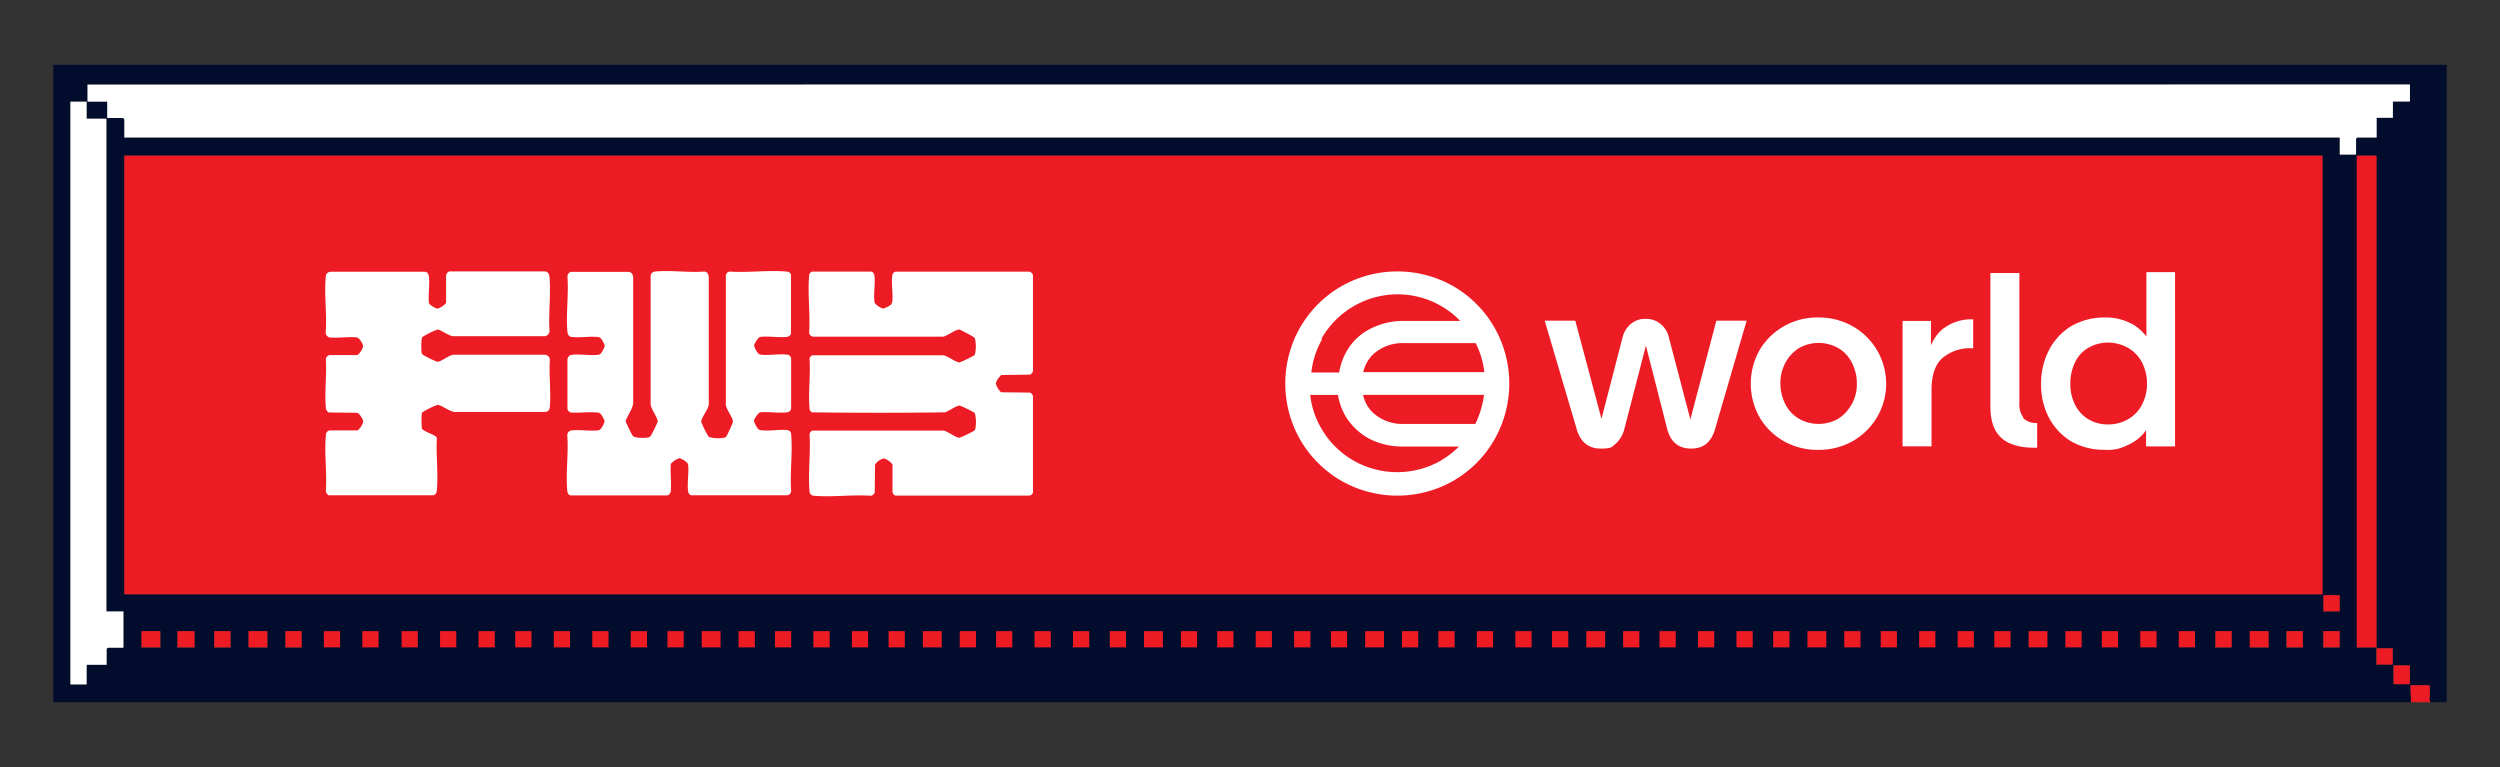
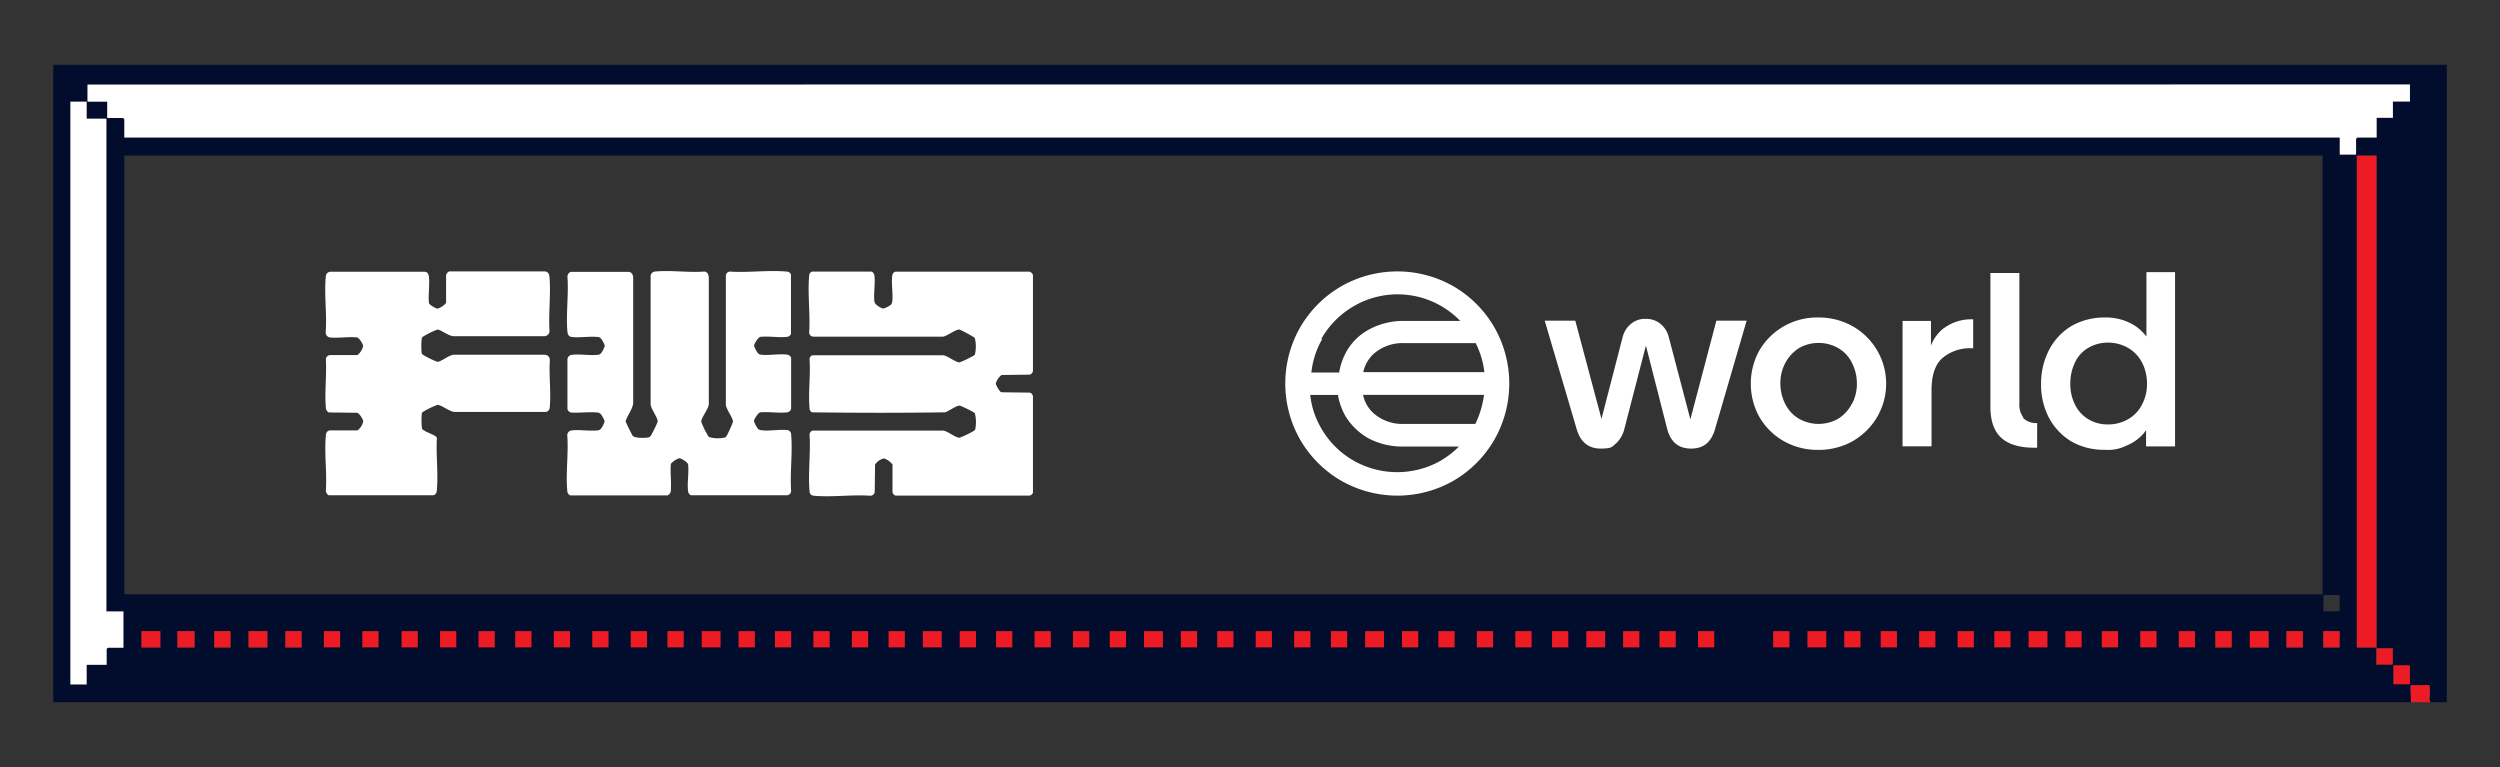
<svg xmlns="http://www.w3.org/2000/svg" id="Layer_1" data-name="Layer 1" viewBox="0 0 440 135">
  <rect x="0" y="0" width="440" height="135" fill="#333333" stroke="none" />
  <defs>
    <style>.cls-1{fill:#020c2d;}.cls-2{fill:#ed1c24;}.cls-3{fill:#fff;}</style>
  </defs>
  <path class="cls-1" d="M424.3,123.59H9.37V11.41H430.63V123.59h-2.87a1.24,1.24,0,0,1-.15-.82,14.46,14.46,0,0,0,0-2.19H424.3C424.15,120.58,424.41,123.3,424.3,123.59Zm-.15-108.72H15.4v3h3.47v2.86h2.79a1.61,1.61,0,0,1,.22.23v3.24h389.9v3h2.87V24.45a1.61,1.61,0,0,1,.22-.23h3.4V20.75h2.86V17.89h3Zm-408.9,3H12.39V120.43h2.86V117h3.47v-2.79A1.61,1.61,0,0,1,19,114h2.78v-6.34h-3V20.9H15.25Zm393.52,9.5H21.88V104.6H408.77Zm9.5,0H414.8V114h3.47Zm-6.49,77.36h-2.86v2.86h2.86ZM28.22,111.08H24.9V114h3.32Zm6,0h-3V114h3Zm6.33,0H37.71V114h2.87Zm6.48,0H43.74V114h3.32Zm6,0H50.23V114h2.86Zm339.7,0h-2.87V114h2.87Zm6.48,0H396V114h3.32Zm6,0h-2.86V114h2.86Zm6.48,0h-2.86V114h2.86Zm9.35,3h-2.86V117h2.86Zm3,3h-2.87v3.32h2.87Z" />
  <path class="cls-2" d="M424.3,123.59c.11-.29-.15-3,0-3h3.31a14.46,14.46,0,0,1,0,2.19,1.24,1.24,0,0,0,.15.82Z" />
-   <rect class="cls-2" x="21.88" y="27.39" width="386.88" height="77.21" />
  <path class="cls-3" d="M424.15,14.87v3h-3v2.86h-2.86v3.47h-3.4a1.61,1.61,0,0,0-.22.23v2.78h-2.87v-3H21.88V21a1.61,1.61,0,0,0-.22-.23H18.87V17.89H15.4v-3Z" />
  <path class="cls-3" d="M15.25,17.89v3h3.47v86.71h3V114H19a1.61,1.61,0,0,0-.23.22V117H15.25v3.47H12.39V17.89Z" />
  <rect class="cls-2" x="414.8" y="27.39" width="3.47" height="86.56" />
  <rect class="cls-2" x="24.9" y="111.08" width="3.32" height="2.86" />
  <rect class="cls-2" x="43.74" y="111.08" width="3.32" height="2.86" />
  <rect class="cls-2" x="395.95" y="111.08" width="3.32" height="2.86" />
  <rect class="cls-2" x="421.28" y="117.11" width="2.86" height="3.32" />
  <rect class="cls-2" x="31.23" y="111.08" width="3.02" height="2.86" />
-   <rect class="cls-2" x="408.92" y="104.75" width="2.86" height="2.86" />
  <rect class="cls-2" x="37.71" y="111.08" width="2.86" height="2.86" />
  <rect class="cls-2" x="50.23" y="111.08" width="2.86" height="2.86" />
  <rect class="cls-2" x="57" y="111.08" width="2.86" height="2.86" />
  <rect class="cls-2" x="63.77" y="111.08" width="2.86" height="2.86" />
  <rect class="cls-2" x="369.92" y="111.08" width="2.86" height="2.86" />
  <rect class="cls-2" x="376.69" y="111.08" width="2.86" height="2.86" />
  <rect class="cls-2" x="383.46" y="111.08" width="2.86" height="2.86" />
  <rect class="cls-2" x="389.92" y="111.08" width="2.86" height="2.86" />
  <rect class="cls-2" x="402.44" y="111.08" width="2.86" height="2.86" />
  <rect class="cls-1" x="351" y="111.08" width="2.86" height="2.86" />
  <rect class="cls-1" x="357.03" y="111.08" width="3.32" height="2.86" />
  <rect class="cls-1" x="363.51" y="111.08" width="2.86" height="2.86" />
  <rect class="cls-2" x="357.03" y="111.08" width="3.32" height="2.86" />
  <rect class="cls-2" x="331" y="111.08" width="2.86" height="2.86" />
  <rect class="cls-2" x="337.77" y="111.08" width="2.86" height="2.86" />
  <rect class="cls-2" x="344.54" y="111.08" width="2.86" height="2.86" />
  <rect class="cls-2" x="351" y="111.08" width="2.86" height="2.86" />
  <rect class="cls-2" x="363.51" y="111.08" width="2.86" height="2.86" />
  <rect class="cls-1" x="312.08" y="111.08" width="2.86" height="2.86" />
  <rect class="cls-1" x="318.11" y="111.08" width="3.32" height="2.86" />
  <rect class="cls-1" x="324.59" y="111.08" width="2.86" height="2.86" />
  <rect class="cls-2" x="318.11" y="111.08" width="3.32" height="2.86" />
  <rect class="cls-2" x="292.07" y="111.08" width="2.86" height="2.86" />
  <rect class="cls-2" x="298.85" y="111.08" width="2.86" height="2.86" />
-   <rect class="cls-2" x="305.62" y="111.08" width="2.86" height="2.86" />
  <rect class="cls-2" x="312.08" y="111.08" width="2.86" height="2.86" />
  <rect class="cls-2" x="324.59" y="111.08" width="2.86" height="2.86" />
  <rect class="cls-1" x="273.16" y="111.08" width="2.86" height="2.86" />
  <rect class="cls-1" x="279.19" y="111.08" width="3.32" height="2.86" />
  <rect class="cls-1" x="285.67" y="111.08" width="2.86" height="2.86" />
  <rect class="cls-2" x="279.19" y="111.08" width="3.32" height="2.86" />
  <rect class="cls-2" x="253.15" y="111.08" width="2.86" height="2.86" />
  <rect class="cls-2" x="259.92" y="111.08" width="2.86" height="2.86" />
  <rect class="cls-2" x="266.7" y="111.08" width="2.86" height="2.86" />
  <rect class="cls-2" x="273.16" y="111.08" width="2.86" height="2.86" />
  <rect class="cls-2" x="285.67" y="111.08" width="2.86" height="2.86" />
  <rect class="cls-1" x="234.24" y="111.08" width="2.86" height="2.86" />
  <rect class="cls-1" x="240.27" y="111.08" width="3.32" height="2.86" />
  <rect class="cls-1" x="246.75" y="111.08" width="2.86" height="2.86" />
  <rect class="cls-2" x="240.27" y="111.08" width="3.32" height="2.86" />
  <rect class="cls-2" x="214.23" y="111.08" width="2.86" height="2.86" />
  <rect class="cls-2" x="221" y="111.08" width="2.86" height="2.86" />
  <rect class="cls-2" x="227.77" y="111.08" width="2.86" height="2.86" />
  <rect class="cls-2" x="234.24" y="111.08" width="2.86" height="2.86" />
  <rect class="cls-2" x="246.75" y="111.08" width="2.86" height="2.86" />
  <rect class="cls-1" x="195.32" y="111.08" width="2.86" height="2.86" />
  <rect class="cls-1" x="201.35" y="111.08" width="3.32" height="2.86" />
  <rect class="cls-1" x="207.83" y="111.08" width="2.86" height="2.86" />
  <rect class="cls-2" x="201.35" y="111.08" width="3.32" height="2.86" />
  <rect class="cls-2" x="175.31" y="111.08" width="2.86" height="2.86" />
  <rect class="cls-2" x="182.08" y="111.08" width="2.86" height="2.86" />
  <rect class="cls-2" x="188.85" y="111.08" width="2.86" height="2.86" />
  <rect class="cls-2" x="195.32" y="111.08" width="2.86" height="2.86" />
  <rect class="cls-2" x="207.83" y="111.08" width="2.86" height="2.86" />
  <rect class="cls-1" x="156.39" y="111.08" width="2.86" height="2.86" />
  <rect class="cls-1" x="162.42" y="111.08" width="3.32" height="2.86" />
  <rect class="cls-1" x="168.91" y="111.08" width="2.86" height="2.86" />
  <rect class="cls-2" x="162.42" y="111.08" width="3.32" height="2.86" />
  <rect class="cls-2" x="136.39" y="111.08" width="2.86" height="2.86" />
  <rect class="cls-2" x="143.16" y="111.08" width="2.86" height="2.86" />
  <rect class="cls-2" x="149.93" y="111.08" width="2.86" height="2.86" />
  <rect class="cls-2" x="156.39" y="111.08" width="2.86" height="2.86" />
  <rect class="cls-2" x="168.91" y="111.08" width="2.86" height="2.86" />
  <rect class="cls-1" x="117.47" y="111.08" width="2.86" height="2.86" />
  <rect class="cls-1" x="123.5" y="111.08" width="3.32" height="2.86" />
  <rect class="cls-1" x="129.99" y="111.08" width="2.86" height="2.86" />
  <rect class="cls-2" x="123.5" y="111.08" width="3.32" height="2.86" />
  <rect class="cls-2" x="97.47" y="111.08" width="2.86" height="2.86" />
  <rect class="cls-2" x="104.24" y="111.08" width="2.86" height="2.86" />
  <rect class="cls-2" x="111.01" y="111.08" width="2.86" height="2.86" />
  <rect class="cls-2" x="117.47" y="111.08" width="2.86" height="2.86" />
  <rect class="cls-1" x="90.68" y="111.08" width="2.86" height="2.86" />
  <rect class="cls-2" x="70.68" y="111.08" width="2.86" height="2.86" />
  <rect class="cls-2" x="77.45" y="111.08" width="2.86" height="2.86" />
  <rect class="cls-2" x="84.22" y="111.08" width="2.86" height="2.86" />
  <rect class="cls-2" x="90.68" y="111.08" width="2.86" height="2.86" />
  <rect class="cls-2" x="129.99" y="111.08" width="2.86" height="2.86" />
  <rect class="cls-2" x="408.92" y="111.08" width="2.86" height="2.86" />
  <rect class="cls-2" x="418.27" y="114.1" width="2.86" height="2.86" />
  <g id="Layer_11" data-name="Layer 11">
    <path class="cls-3" d="M255.83,50.4a19.93,19.93,0,0,0-19.79,0,19.8,19.8,0,0,0-7.2,7.2,19.95,19.95,0,0,0,0,19.8,19.8,19.8,0,0,0,7.2,7.2,19.93,19.93,0,0,0,19.79,0A19.76,19.76,0,0,0,263,77.4a19.95,19.95,0,0,0,0-19.8A19.76,19.76,0,0,0,255.83,50.4ZM247.1,74.61a7.66,7.66,0,0,1-5.39-1.91,6,6,0,0,1-1.81-3.2h21.29a16.72,16.72,0,0,1-1.53,5.11H247.1Zm-7.17-9.11a6.17,6.17,0,0,1,1.81-3.2,7.68,7.68,0,0,1,5.39-1.91h12.59a15.21,15.21,0,0,1,1.53,5.11H239.93Zm-7.36-5.89a15.46,15.46,0,0,1,5.6-5.67A15.33,15.33,0,0,1,257,56.48h-9.92a12.69,12.69,0,0,0-6,1.44A10,10,0,0,0,237,61.83a11.44,11.44,0,0,0-1.31,3.73h-4.89a15.08,15.08,0,0,1,1.91-5.89h-.12v-.06ZM253.71,81a15.54,15.54,0,0,1-15.6,0,15.38,15.38,0,0,1-5.6-5.67,14.65,14.65,0,0,1-1.91-5.82h4.88a11.26,11.26,0,0,0,1.32,3.72,11.1,11.1,0,0,0,4.07,3.92,12.65,12.65,0,0,0,6,1.44h9.9A14.73,14.73,0,0,1,253.67,81h0Z" />
    <path class="cls-3" d="M297.51,73.83l-3.79-14.44A4.39,4.39,0,0,0,292.25,57a4,4,0,0,0-2.63-.88,3.8,3.8,0,0,0-2.57.88,4.42,4.42,0,0,0-1.47,2.35l-3.72,14.37-4.61-17.28h-5.38l5.6,19c.66,2.35,2.1,3.51,4.23,3.51s2-.34,2.76-.94a5.22,5.22,0,0,0,1.44-2.57l3.78-14.62,3.73,14.62c.6,2.35,2,3.51,4.23,3.51s3.57-1.16,4.23-3.51l5.54-19h-5.33l-4.57,17.35h0Z" />
    <path class="cls-3" d="M326.07,57.42A12.06,12.06,0,0,0,320,55.88a11.75,11.75,0,0,0-10.33,5.76,12.1,12.1,0,0,0,0,11.78,11.61,11.61,0,0,0,4.29,4.23,12.08,12.08,0,0,0,6,1.53,12.32,12.32,0,0,0,6.11-1.53,11.84,11.84,0,0,0,4.29-4.23,11.62,11.62,0,0,0-4.29-16Zm-.16,13.68a6.83,6.83,0,0,1-2.34,2.57,7,7,0,0,1-7,0,6.2,6.2,0,0,1-2.35-2.54,8,8,0,0,1-.87-3.63,7.36,7.36,0,0,1,.87-3.63,6.94,6.94,0,0,1,2.35-2.57,6.76,6.76,0,0,1,3.51-.94,6.9,6.9,0,0,1,3.51.94,6.05,6.05,0,0,1,2.34,2.54,7.85,7.85,0,0,1,.88,3.63,7.26,7.26,0,0,1-.88,3.63Z" />
    <path class="cls-3" d="M342.1,57.76a7,7,0,0,0-2.25,3.07V56.48h-5V78.55h5.1V68.72c0-2.63.6-4.51,1.88-5.67a7.51,7.51,0,0,1,5.32-1.75h.13V56.2h-.16a8.05,8.05,0,0,0-4.95,1.53h0Z" />
    <path class="cls-3" d="M356.13,73.51a3.81,3.81,0,0,1-.72-2.57V48.05h-5.1V71.6c0,2.48.65,4.29,1.91,5.45s3.22,1.75,5.82,1.75h.5V74.45a3.23,3.23,0,0,1-2.47-.88h0l.06-.06Z" />
    <path class="cls-3" d="M377.77,48V59.23a8.8,8.8,0,0,0-1.88-1.81,9.46,9.46,0,0,0-5.45-1.54,11.65,11.65,0,0,0-5.82,1.47,10.64,10.64,0,0,0-3.95,4.17,12.79,12.79,0,0,0-1.44,6,12.55,12.55,0,0,0,1.38,6,10.82,10.82,0,0,0,3.94,4.17,11.48,11.48,0,0,0,5.89,1.47,7.16,7.16,0,0,0,3.79-.72,8.05,8.05,0,0,0,2.91-2c.22-.22.38-.5.57-.72v2.85h5.1V47.9h-5ZM377,71.19a6.13,6.13,0,0,1-2.42,2.57,6.89,6.89,0,0,1-3.56.94,6.53,6.53,0,0,1-3.51-.94,6.1,6.1,0,0,1-2.32-2.57,7.92,7.92,0,0,1-.81-3.69,8.4,8.4,0,0,1,.81-3.69,5.75,5.75,0,0,1,2.32-2.57A6.76,6.76,0,0,1,371,60.3a7.05,7.05,0,0,1,3.56.94A6.32,6.32,0,0,1,377,63.81a7.94,7.94,0,0,1,.87,3.69,7.67,7.67,0,0,1-.87,3.69Z" />
  </g>
  <path class="cls-3" d="M133.46,62.24a1.13,1.13,0,0,0,.51.19c1.42.16,3.29-.21,4.66,0a.84.84,0,0,1,.61.56l0,8.8a.77.77,0,0,1-.71.78c-1.46.18-3.23-.14-4.72,0-.38.08-1.1,1.19-1.12,1.53a4.56,4.56,0,0,0,.72,1.38.91.91,0,0,0,.4.21c1.36.25,3.3-.15,4.72,0a.76.76,0,0,1,.71.79c.29,3.14-.23,6.71,0,9.9a.78.78,0,0,1-.79.79l-16.85,0a.93.93,0,0,1-.49-.67c-.2-1.42.16-3.25,0-4.72,0-.41-1.22-1.12-1.52-1.14a3.32,3.32,0,0,0-1.52,1c-.13,1.47.11,3.09,0,4.55a1,1,0,0,1-.57,1H100.35a.92.92,0,0,1-.51-.83c-.29-3.07.24-6.61,0-9.73a.86.86,0,0,1,.71-.87c1.35-.18,3.1.13,4.5,0a.86.86,0,0,0,.74-.34,4,4,0,0,0,.63-1.28,4.94,4.94,0,0,0-.63-1.2.86.86,0,0,0-.74-.34c-1.45-.14-3.1.11-4.57,0a.8.8,0,0,1-.61-.64l0-8.63a.85.85,0,0,1,.71-.87c1.35-.19,3.1.13,4.5,0a.86.86,0,0,0,.74-.34,4.12,4.12,0,0,0,.63-1.28,4.94,4.94,0,0,0-.63-1.2.86.86,0,0,0-.74-.34c-1.4-.13-3.15.18-4.5,0-.47-.06-.66-.44-.71-.87-.29-3.07.24-6.61,0-9.73a.91.91,0,0,1,.57-.85l10.21,0c.58.06.8.58.79,1.12V71c-.17,1.14-1,2.06-1.34,3.15a27.49,27.49,0,0,0,1.23,2.51c.35.48,2,.43,2.56.36a.8.8,0,0,0,.72-.44,21.84,21.84,0,0,0,1.14-2.35c.09-.64-1.16-2.17-1.24-3.07V48.58a.83.83,0,0,1,.79-.79c2.71-.28,5.9.23,8.66,0,.64.07.78.63.79,1.2V71c.06.92-1.36,2.47-1.33,3.24a14.07,14.07,0,0,0,1.33,2.66,5.39,5.39,0,0,0,2.9.08.89.89,0,0,0,.27-.31A24.07,24.07,0,0,0,129,74.27c.08-.64-1.15-2.16-1.25-3V48.58a.76.76,0,0,1,.71-.78c3.21.22,6.81-.3,10,0a.82.82,0,0,1,.75.5V58.78a.88.88,0,0,1-.59.49c-1.33.2-3.18-.13-4.58,0a.83.83,0,0,0-.4.09,3.6,3.6,0,0,0-.94,1.46A4.85,4.85,0,0,0,133.46,62.24Z" />
  <path class="cls-3" d="M75.21,48a1.25,1.25,0,0,1,.28.68c.16,1.45-.14,3.16,0,4.64.07.36,1.25,1,1.52,1a3.3,3.3,0,0,0,1.5-1l0-4.86a.92.92,0,0,1,.56-.69l16.77,0c.63,0,.83.48.87,1,.26,3-.19,6.36,0,9.4a.92.92,0,0,1-.87,1H79.85C79,59.18,77.56,58,77,58a14.61,14.61,0,0,0-2.63,1.3.74.74,0,0,0-.16.39,13.35,13.35,0,0,0,0,2.46.6.6,0,0,0,.22.28A14.18,14.18,0,0,0,77,63.68c.59,0,2-1.16,2.82-1.25H95.9a.92.92,0,0,1,.87,1c-.17,2.61.22,5.49,0,8.07,0,.52-.2.95-.79,1h-16c-.88-.07-2.36-1.28-3-1.24a15.44,15.44,0,0,0-2.56,1.24.83.83,0,0,0-.18.25,13.35,13.35,0,0,0,0,2.46c0,.39.28.48.58.66.5.3,1.56.65,1.94,1a.42.42,0,0,1,.13.3c-.17,2.9.26,6.11,0,9,0,.5-.19,1-.78,1l-18.26,0a1,1,0,0,1-.5-.83c.22-3.1-.29-6.59,0-9.65,0-.48.2-.86.72-.94l4.86,0a2.79,2.79,0,0,0,1-1.58c0-.35-.68-1.43-1.07-1.52l-5-.06a1,1,0,0,1-.51-.91c-.24-2.69.17-5.74,0-8.47a.83.83,0,0,1,.7-.72l4.86,0a2.79,2.79,0,0,0,1-1.58c0-.35-.68-1.44-1.07-1.52-1.51-.17-3.33.16-4.8,0a.89.89,0,0,1-.71-1c.22-3.08-.28-6.54,0-9.57,0-.56.26-.94.87-1H74.62A1,1,0,0,1,75.21,48Z" />
  <path class="cls-3" d="M156.85,53.59a1.52,1.52,0,0,0,.2-.6c.14-1.39-.21-3.23,0-4.56a.81.81,0,0,1,.55-.62l23.43,0c.4,0,.61.25.77.57v17c-.13.25-.3.52-.61.56l-4.93.06a3.06,3.06,0,0,0-1,1.48c0,.28.65,1.49,1,1.56l4.93.06c.31,0,.48.31.61.56l0,17.06a.78.78,0,0,1-.74.51l-23.43,0a.81.81,0,0,1-.55-.62l0-4.86a3.07,3.07,0,0,0-1.51-1.07,2.56,2.56,0,0,0-1.56,1.09l-.06,4.84a.79.79,0,0,1-.78.64c-3.19-.23-6.76.29-9.9,0a.77.77,0,0,1-.79-.79c-.29-3.17.22-6.77,0-10a.78.78,0,0,1,.5-.67l23.07,0c.72.1,2.2,1.28,2.83,1.25a18.82,18.82,0,0,0,2.43-1.15c.14-.1.25-.15.33-.33a6.34,6.34,0,0,0-.06-2.81c-.06-.1-.18-.15-.27-.22a22,22,0,0,0-2.36-1.14c-.56-.08-2,1-2.63,1.18-7.78.11-15.62.1-23.4,0a.79.79,0,0,1-.44-.72c-.25-2.75.2-5.87,0-8.66a.78.78,0,0,1,.5-.66l23.07,0c.72.1,2.2,1.28,2.83,1.25a19.24,19.24,0,0,0,2.37-1.12,1,1,0,0,0,.33-.25,6.19,6.19,0,0,0,0-2.87,1,1,0,0,0-.31-.27A24.19,24.19,0,0,0,168.88,58c-.63-.08-2.17,1.14-2.9,1.25H143.2a.76.76,0,0,1-.79-.7c.22-3.22-.29-6.82,0-10a.79.79,0,0,1,.5-.75h10.48a.85.85,0,0,1,.49.6c.21,1.3-.13,3.11,0,4.48a1.23,1.23,0,0,0,.14.53,3.09,3.09,0,0,0,1.42.9A4.09,4.09,0,0,0,156.85,53.59Z" />
</svg>